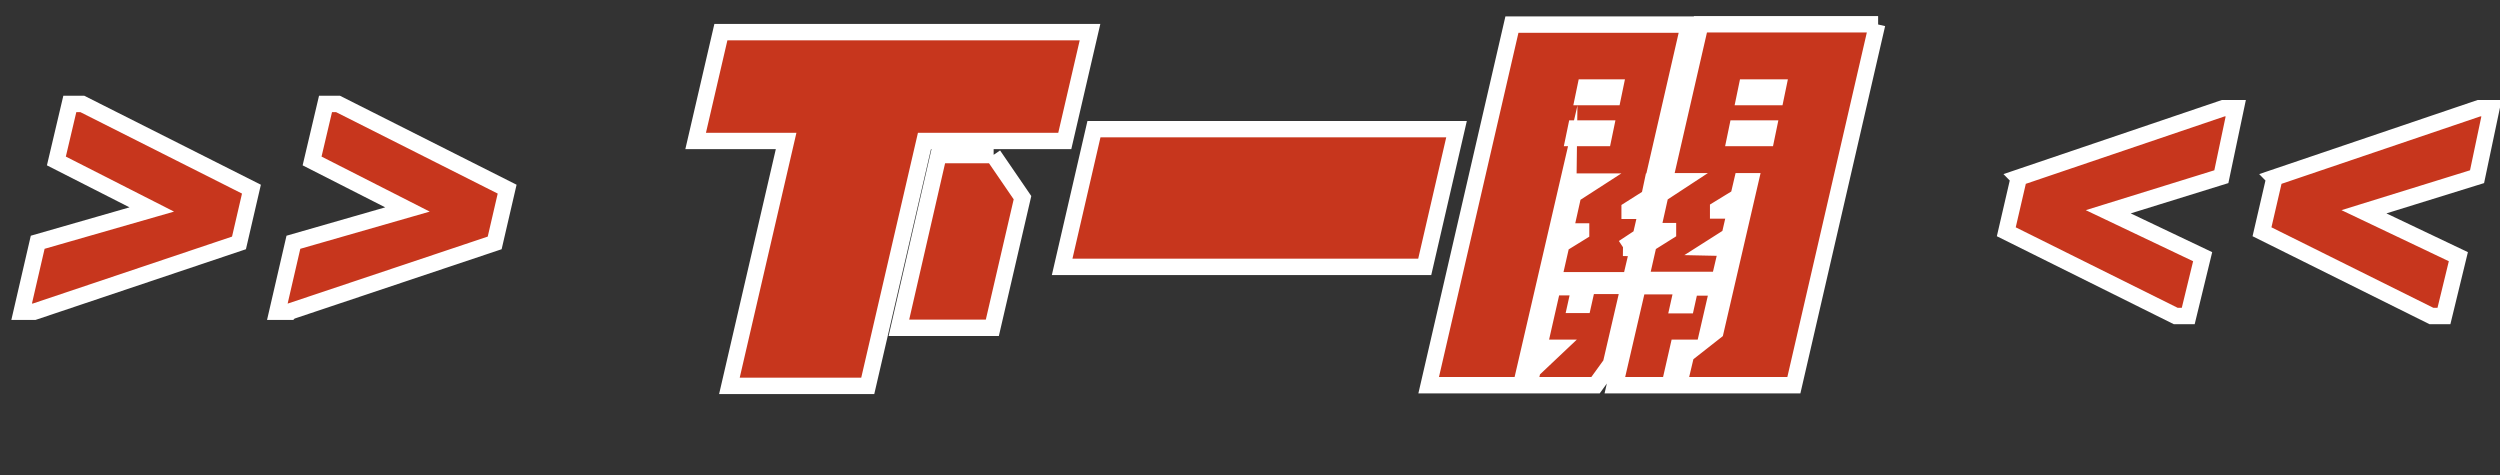
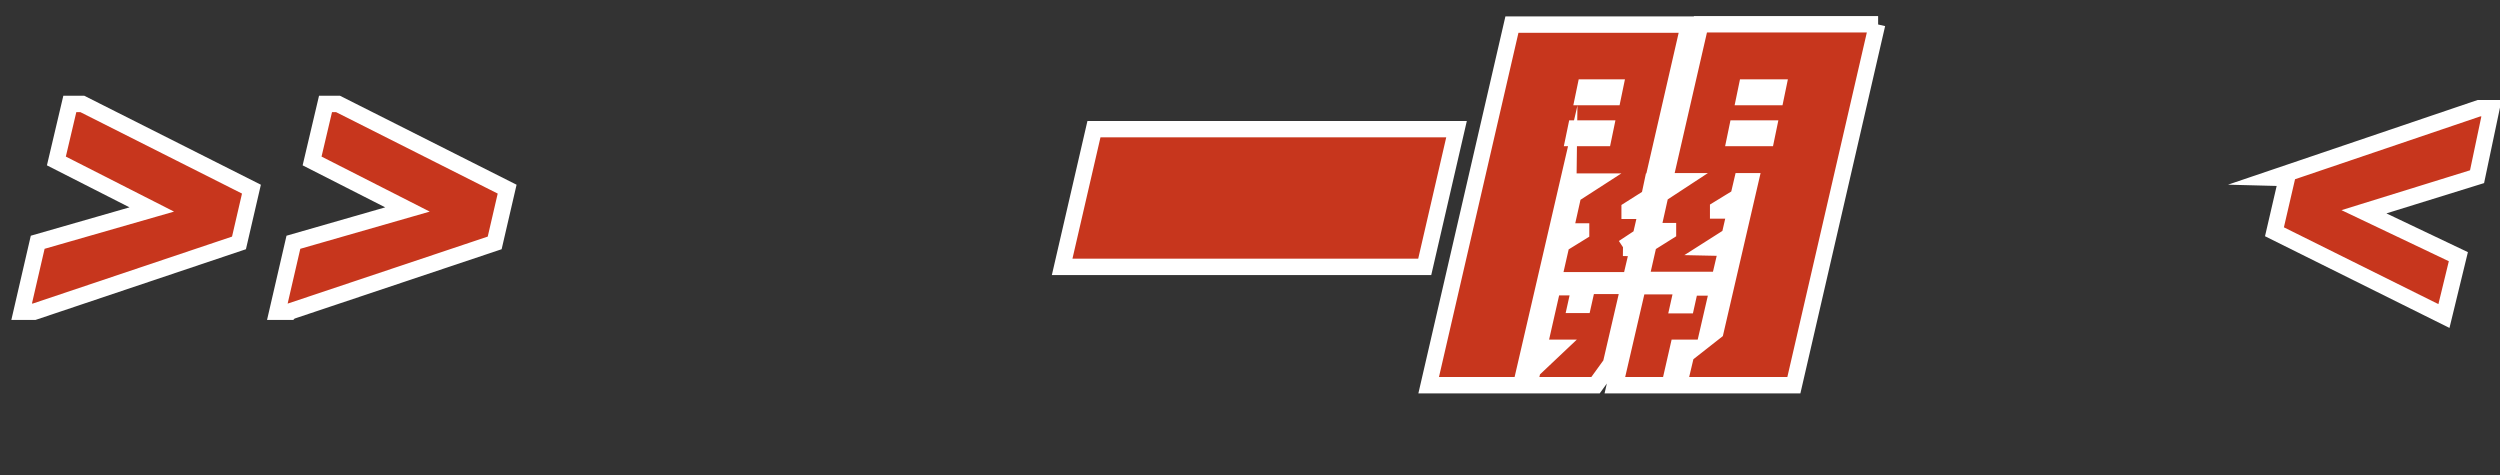
<svg xmlns="http://www.w3.org/2000/svg" id="_圖層_2" viewBox="0 0 76.26 14.5">
  <rect x="0" y="0" width="76.26" height="14.5" fill="#333333" stroke="none" />
  <defs>
    <style>.cls-1{fill:#c7361d;stroke:#fff;stroke-miterlimit:10;stroke-width:.5px;}</style>
  </defs>
  <g id="_圖層_1-2">
    <g>
      <path class="cls-1" d="M1.04,9.51h-.38l.49-2.12,3.48-1-2.91-1.48,.41-1.74h.38l5.16,2.6-.38,1.64L1.04,9.51Z" />
      <path class="cls-1" d="M8.84,9.51h-.38l.49-2.12,3.48-1-2.91-1.48,.41-1.74h.38l5.16,2.6-.38,1.64-6.24,2.09Z" />
-       <path class="cls-1" d="M33.25,.98l-.77,3.32h-4.28l-1.73,7.47h-4.22l1.73-7.47h-2.76l.77-3.32h11.26Zm-2.95,3.75l.89,1.3-.92,3.97h-2.85l1.21-5.27h1.68Z" />
      <path class="cls-1" d="M44.43,3.94l-.97,4.2h-11.06l.97-4.2h11.06Z" />
      <path class="cls-1" d="M47.84,5.53l-1.44,6.22h-2.82L46.12,.75h5.4l-1.1,4.79h-.01l-.1,.47-.6,.38v.04s.52,0,.52,0l-.18,.78-.53,.35h-.01s.46,.01,.46,.01l-.23,.98h-2.36l.25-1.1,.6-.37v-.02h-.49l.25-1.12,.62-.4h-.77Zm1.85,3.2l-.55,2.37-.47,.65h-2.03l.11-.46,.72-.68h-.53l.42-1.85h.83l-.12,.54h.22l.13-.58h1.27Zm-.72-4.81h-.9l-.06,.29h.9l.06-.29Zm-.61-1.25l-.06,.29h.9l.06-.29h-.9Zm8.9-1.93l-2.54,11.01h-3.51l.23-.97,.22-.17h-.47l-.26,1.14h-1.67l.7-3.02h1.37l-.13,.58h.24l.12-.54h.85l-.36,1.56,.28-.22,1.06-4.58h-.25l-.11,.47-.62,.38v.04s.53,0,.53,0l-.18,.78-.55,.35h0s.47,.01,.47,.01l-.23,.98h-2.41l.25-1.1,.59-.37v-.02h-.48l.25-1.12,.61-.4h-.49l1.1-4.79h5.42Zm-3.38,3.47l.06-.29h-.95l-.06,.29h.95Zm-.6-1.54l-.06,.29h.95l.06-.29h-.95Z" />
-       <path class="cls-1" d="M61.57,5.42l6.25-2.12h.38l-.44,2.09-3.45,1.07,2.88,1.37-.44,1.81h-.38l-5.17-2.57,.38-1.64Z" />
-       <path class="cls-1" d="M69.37,5.42l6.25-2.12h.38l-.44,2.09-3.45,1.07,2.88,1.37-.44,1.81h-.38l-5.17-2.57,.38-1.64Z" />
+       <path class="cls-1" d="M69.37,5.42l6.25-2.12h.38l-.44,2.09-3.45,1.07,2.88,1.37-.44,1.81l-5.17-2.57,.38-1.64Z" />
    </g>
  </g>
</svg>